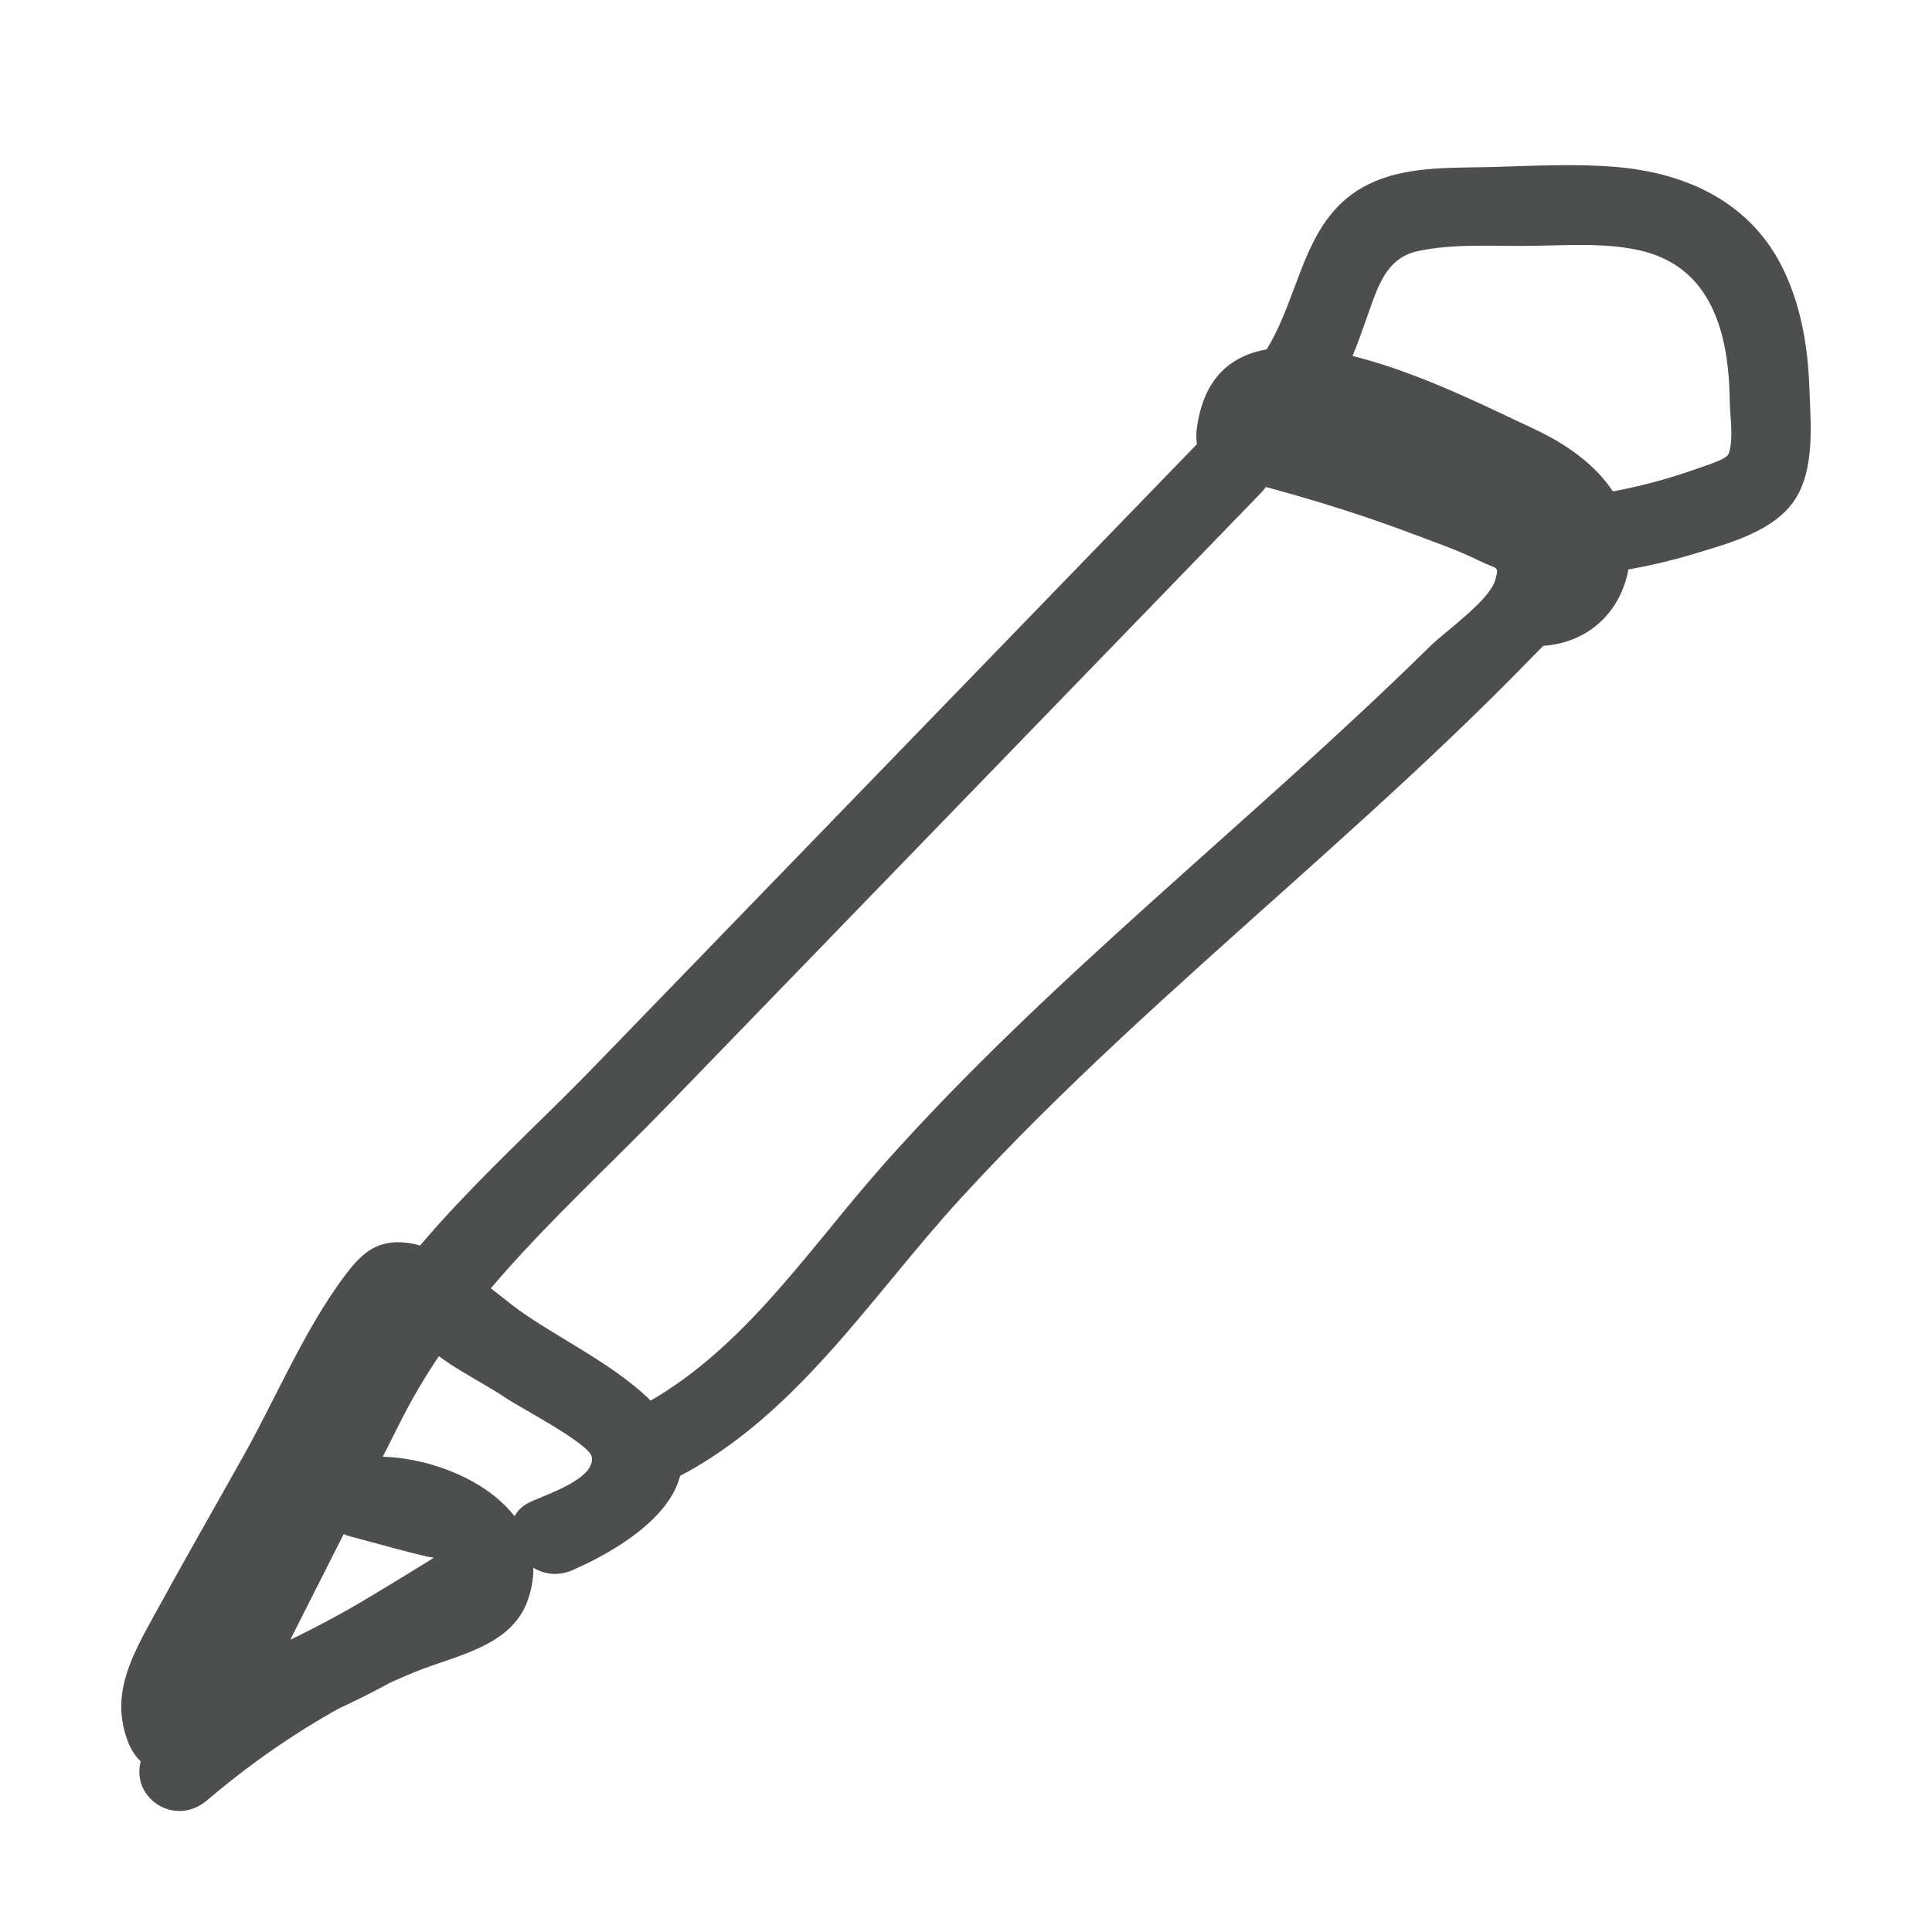
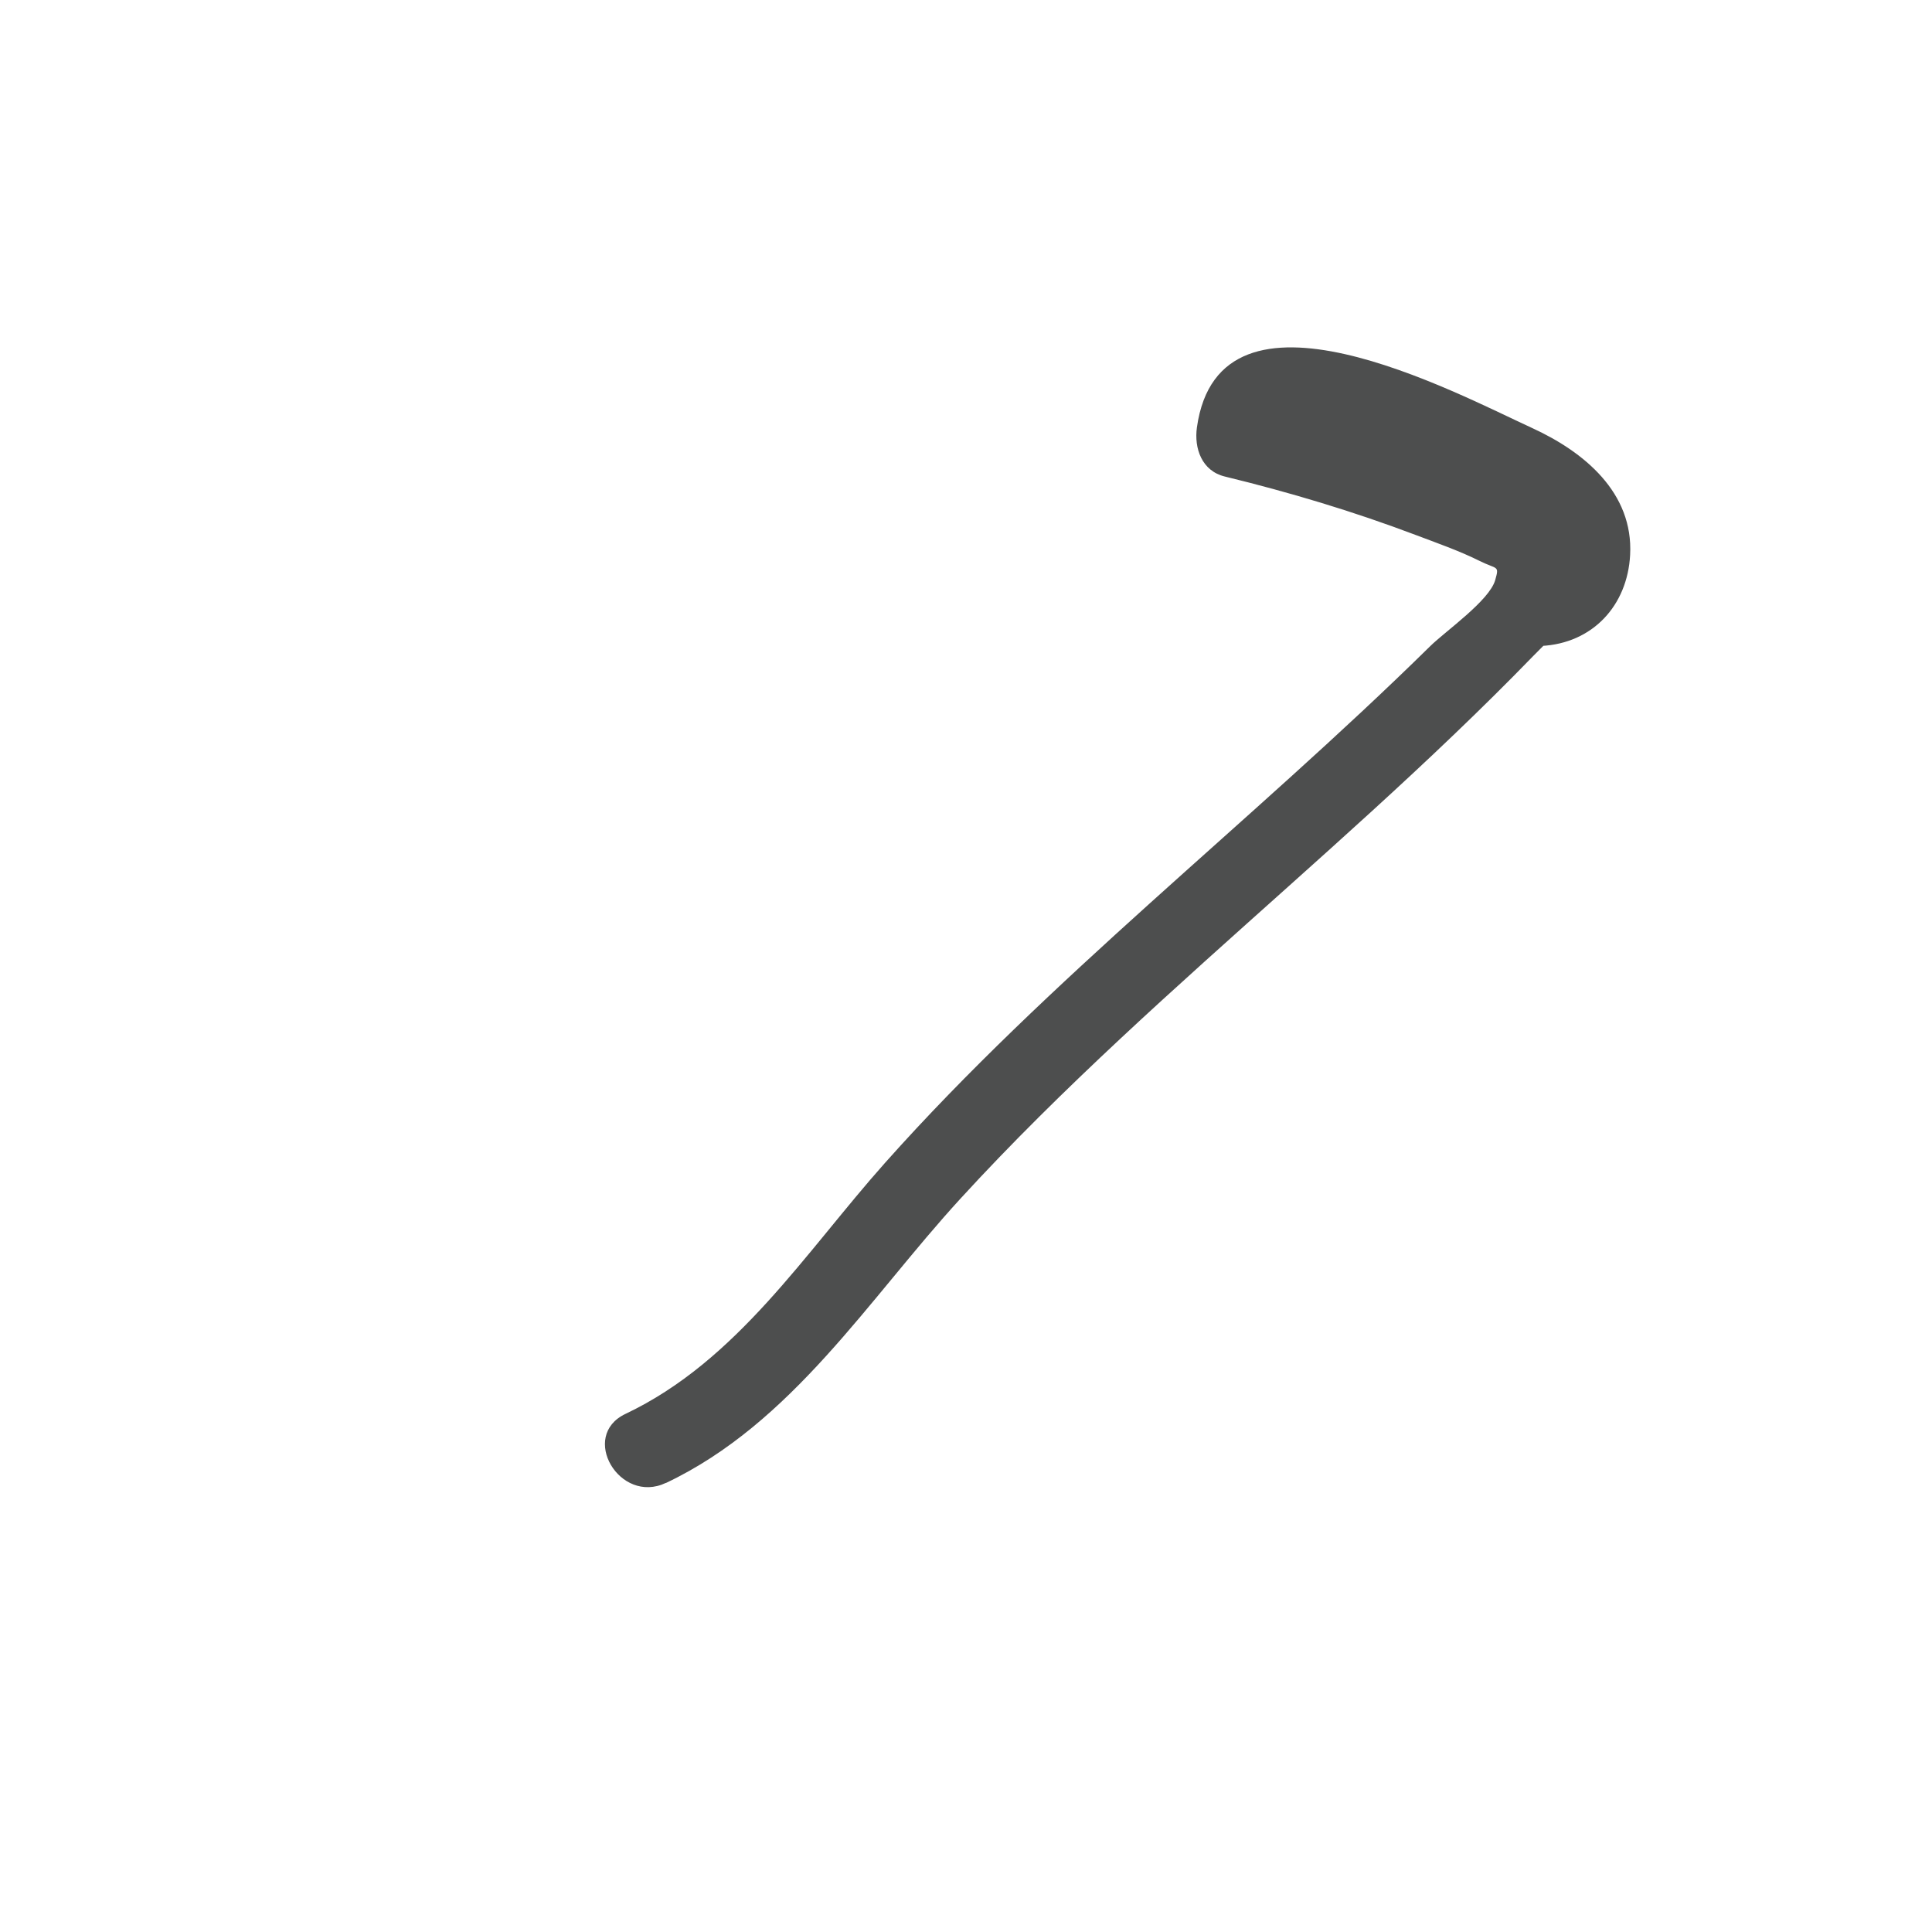
<svg xmlns="http://www.w3.org/2000/svg" id="Layer_1" viewBox="0 0 400 400">
  <defs>
    <style>.cls-1{fill:#4d4e4e;}</style>
  </defs>
-   <path class="cls-1" d="M249.35,90.37c-42.11,43.48-84.21,86.96-126.32,130.44-18.19,18.78-39.62,36.54-51.78,60-14.06,27.15-27.59,54.6-41.37,81.89-4.32,8.55,5.81,16.15,13,10.03,12.93-11.01,27.42-20.22,43.19-26.63,8.29-3.37,19.89-5.19,23.23-14.88,7.09-20.63-21.03-32.4-36.77-29.08-8.07,1.7-7.7,14.03,0,15.96,2.59,.65,17.4,4.86,17.38,4.33,0,.11-12.76,7.87-15.68,9.57-13.28,7.72-27.28,13.84-41.85,18.71,3.39,1.93,6.79,3.85,10.18,5.78-2.74-6.88,5.94-17.76,9.07-23.36,3.47-6.19,6.93-12.37,10.4-18.56,6.5-11.6,13-23.2,19.5-34.8,1.3-2.32,2.6-4.64,3.9-6.96-4.47,1.07-3.96,2.55,1.52,4.43,4.09,4.82,12.55,8.62,17.79,12.21,2.56,1.76,17.4,9.49,17.79,12.21,.61,4.28-7.88,7.19-12.4,9.15-9.75,4.23-1.33,18.5,8.36,14.29,12.42-5.4,30.73-17.37,18.83-32.23-6.97-8.7-19.59-14.55-28.67-20.78-7.16-4.91-15.72-13.84-24.59-14.81-6.32-.69-9.49,2.54-12.92,7.16-8.21,11.07-14.05,25.08-20.8,37.11-6.06,10.82-12.25,21.59-18.2,32.48-4.8,8.78-9.53,16.86-5.54,26.84,1.59,3.98,5.56,7.33,10.18,5.78,22.69-7.59,49.86-18.13,67.57-34.84,18.16-17.14-16.09-26.85-27.42-29.69v15.96c3.86-.82,9.36-.46,12.34,2.65,4.72,4.95,.06,5.39-3.3,7.73-5.09,3.54-13.19,5.33-18.85,8.18-13.02,6.56-24.86,14.94-35.94,24.37,4.33,3.34,8.67,6.69,13,10.03,13.05-25.83,26.06-51.68,39.14-77.49,12.94-25.54,35.39-44.5,55.13-64.89,40.87-42.2,81.74-84.4,122.61-126.6,7.42-7.66-4.28-19.38-11.71-11.71h0Z" />
-   <path class="cls-1" d="M137.85,307.05c26.23-12.44,41.94-38.08,60.96-58.84,21.19-23.14,44.76-43.92,68.11-64.83,11.46-10.26,22.89-20.55,34-31.19,5.55-5.31,11.02-10.71,16.37-16.22,3.95-4.07,9.45-8.76,11.03-14.51,3.58-13.04-9.97-18.13-19.4-22.08-16.53-6.93-33.51-12.43-50.92-16.68,1.93,3.39,3.85,6.79,5.78,10.18,1.58-11.2,28.14,3.1,33.73,5.37,5.16,2.1,10.67,3.89,15.51,6.66,1.96,1.12,13.11,11.92,6.06,12.27-10.6,.54-10.67,17.09,0,16.56s17.86-8.37,18.42-18.84c.7-12.93-9.55-21.36-20.3-26.29-15.79-7.23-64.68-33.56-69.39-.13-.61,4.32,.99,9.02,5.78,10.18,13.38,3.26,26.55,7.2,39.43,12.07,4.39,1.66,9.12,3.31,13.31,5.4,3.66,1.83,4.12,.85,3.24,3.96-1.2,4.26-10.3,10.58-13.46,13.69-18.73,18.43-38.57,35.68-58.08,53.27-18.99,17.12-37.76,34.58-54.78,53.69-16.56,18.59-30.58,41-53.75,51.99-9.62,4.56-1.23,18.84,8.36,14.29h0Z" />
-   <path class="cls-1" d="M276.71,80.4c3.34-5.53,5.19-11.73,7.38-17.76,1.75-4.84,3.84-9.39,9.24-10.6,7.73-1.73,16.69-1,24.59-1.15,7.09-.13,14.5-.62,21.47,.93,15.07,3.34,18.55,17.32,18.73,31.08,.04,3.17,.85,7.97-.2,11.01-.4,1.17-4.47,2.38-6.63,3.15-8.37,2.97-17.08,5.01-25.92,5.89-4.45,.44-8.28,3.49-8.28,8.28,0,4.13,3.8,8.73,8.28,8.28,8.53-.85,16.97-2.3,25.18-4.79,7.2-2.18,16.71-4.61,21.08-11.3,4.18-6.4,3.24-15.87,2.98-23.18-.3-8.27-1.63-16.4-5.14-23.94-6.66-14.32-20.21-20.58-35.32-21.77-8.18-.65-16.5-.21-24.69,.03-8.05,.24-17-.24-24.57,2.88-15.03,6.21-15.12,22.44-22.48,34.62-5.52,9.14,8.79,17.47,14.29,8.36h0Z" />
+   <path class="cls-1" d="M137.85,307.05c26.23-12.44,41.94-38.08,60.96-58.84,21.19-23.14,44.76-43.92,68.11-64.83,11.46-10.26,22.89-20.55,34-31.19,5.55-5.31,11.02-10.71,16.37-16.22,3.95-4.07,9.45-8.76,11.03-14.51,3.58-13.04-9.97-18.13-19.4-22.08-16.53-6.93-33.51-12.43-50.92-16.68,1.93,3.39,3.85,6.79,5.78,10.18,1.58-11.2,28.14,3.1,33.73,5.37,5.16,2.1,10.67,3.89,15.51,6.66,1.96,1.12,13.11,11.92,6.06,12.27-10.6,.54-10.67,17.09,0,16.56s17.86-8.37,18.42-18.84c.7-12.93-9.55-21.36-20.3-26.29-15.79-7.23-64.68-33.56-69.39-.13-.61,4.32,.99,9.02,5.78,10.18,13.38,3.26,26.55,7.2,39.43,12.07,4.39,1.66,9.12,3.31,13.31,5.4,3.66,1.83,4.12,.85,3.24,3.96-1.2,4.26-10.3,10.58-13.46,13.69-18.73,18.43-38.57,35.68-58.08,53.27-18.99,17.12-37.76,34.58-54.78,53.69-16.56,18.59-30.58,41-53.75,51.99-9.62,4.56-1.23,18.84,8.36,14.29Z" />
</svg>